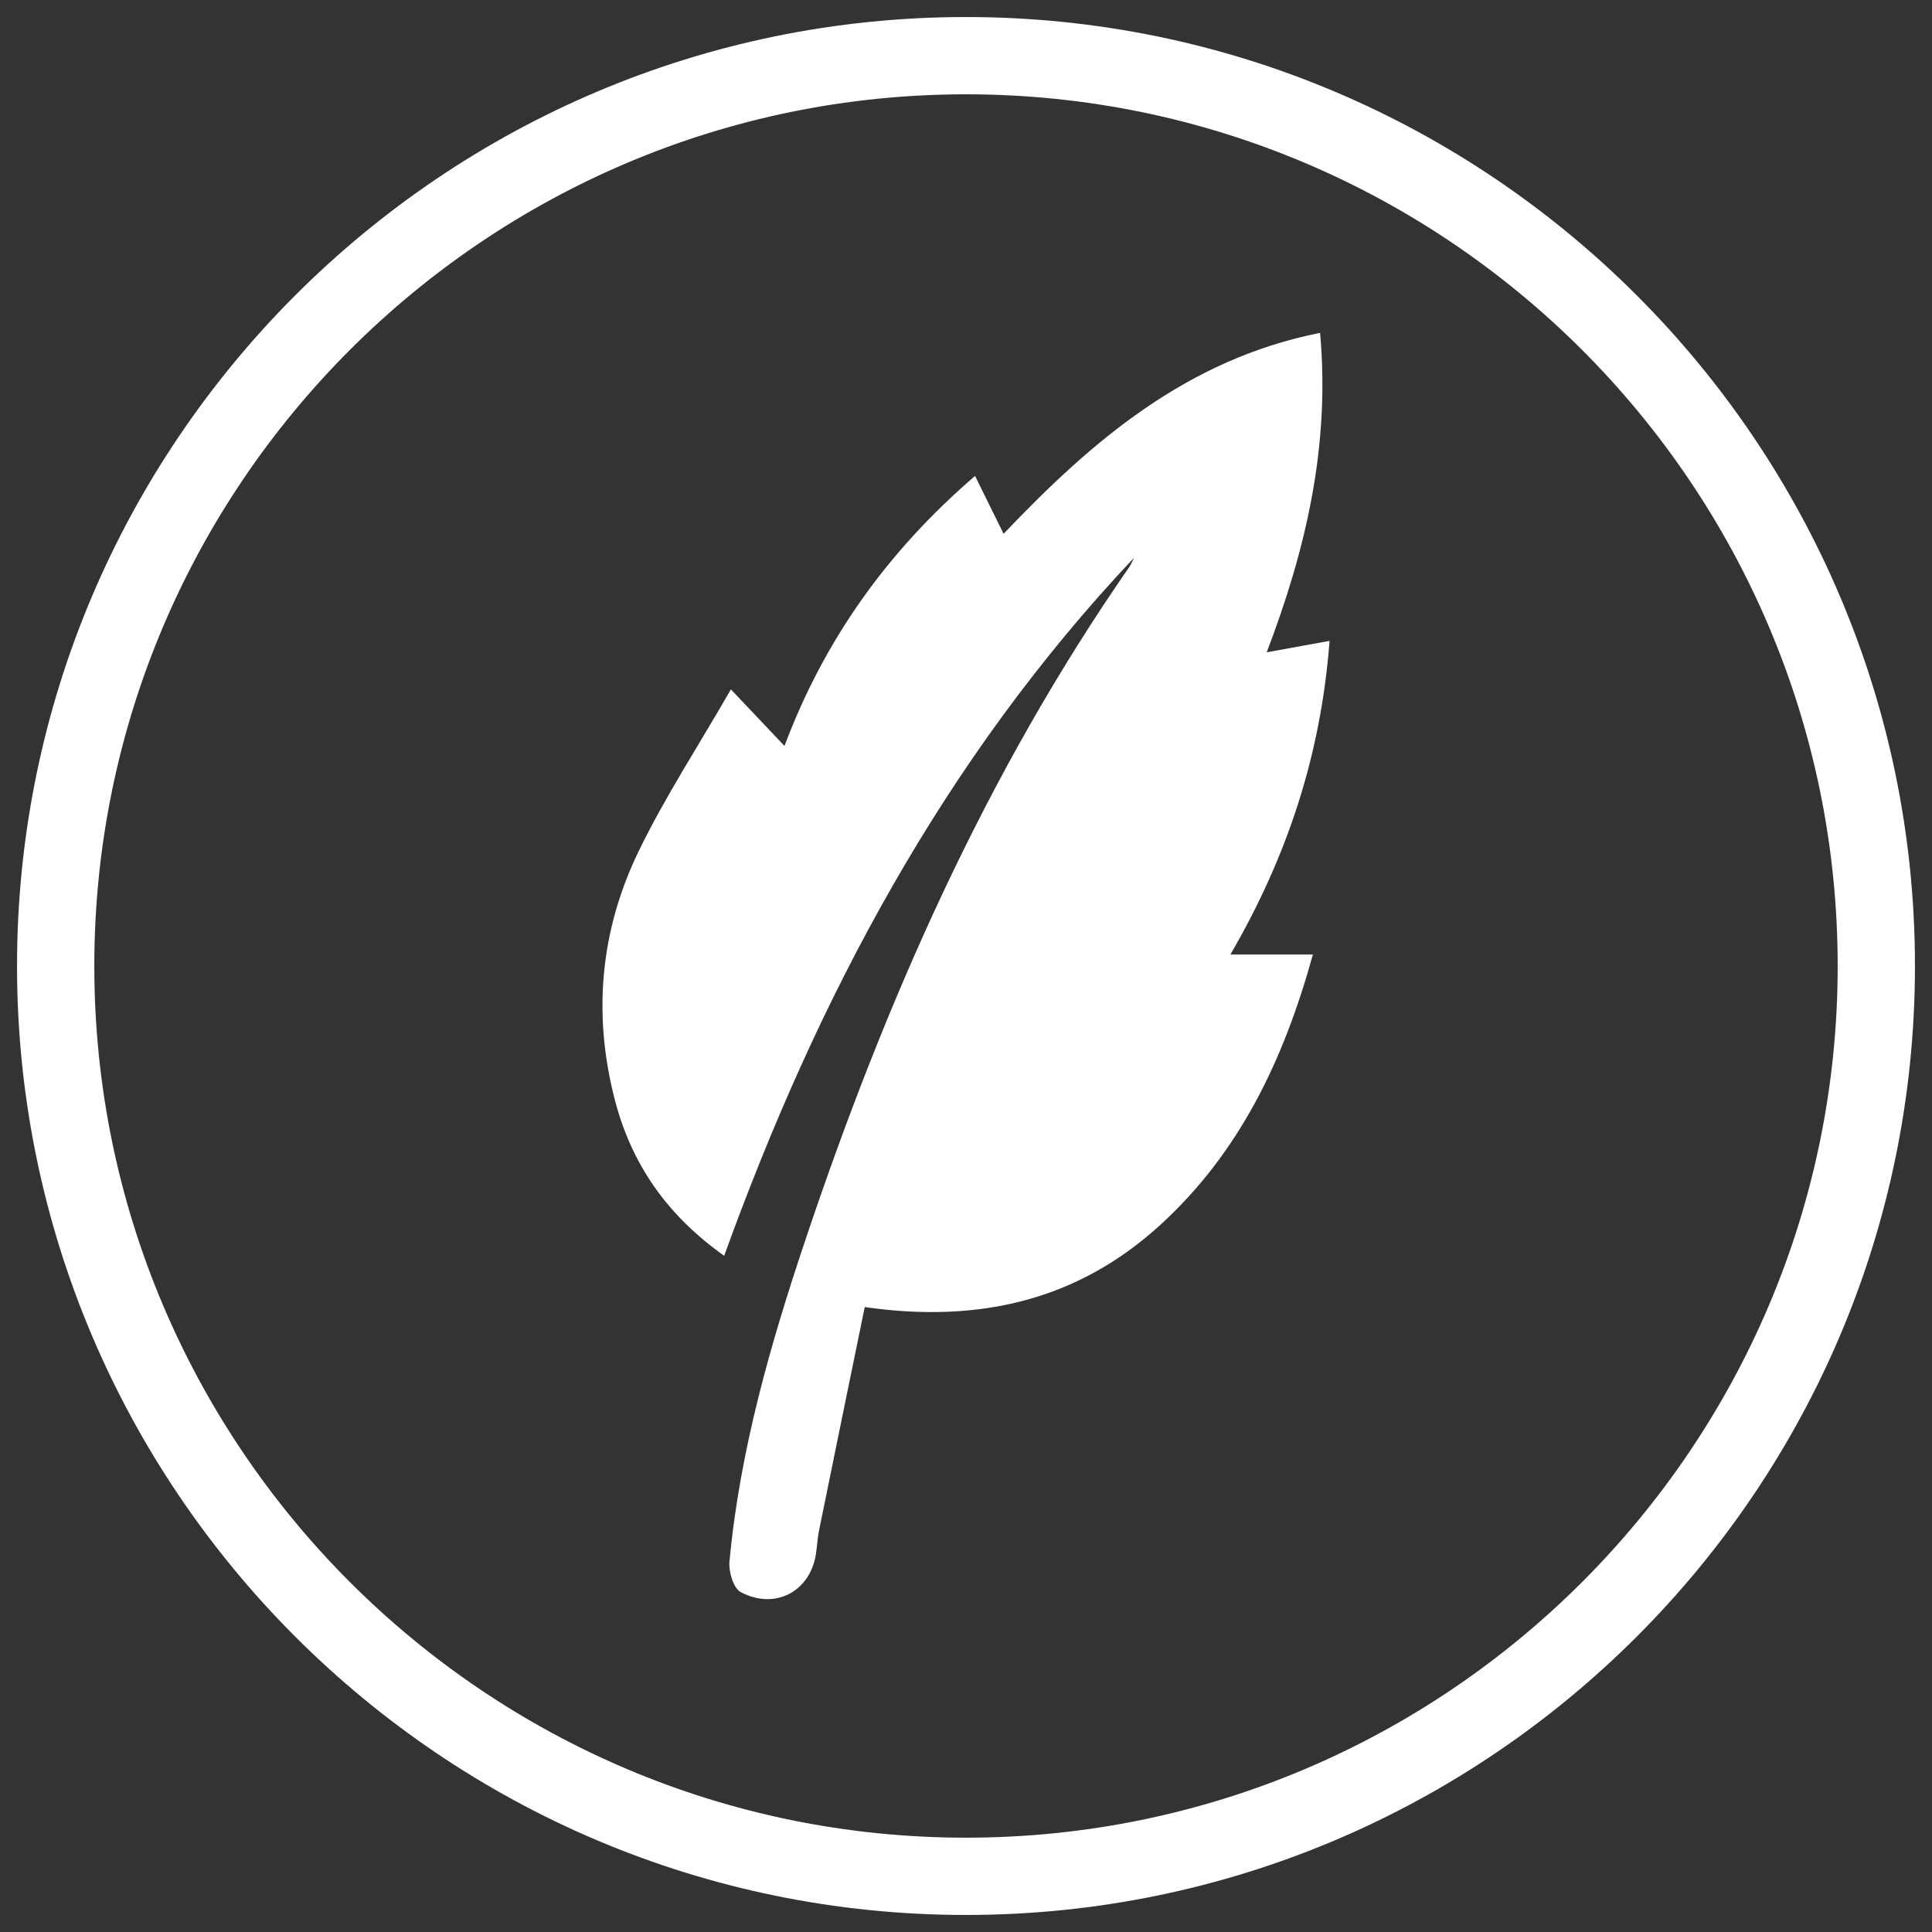
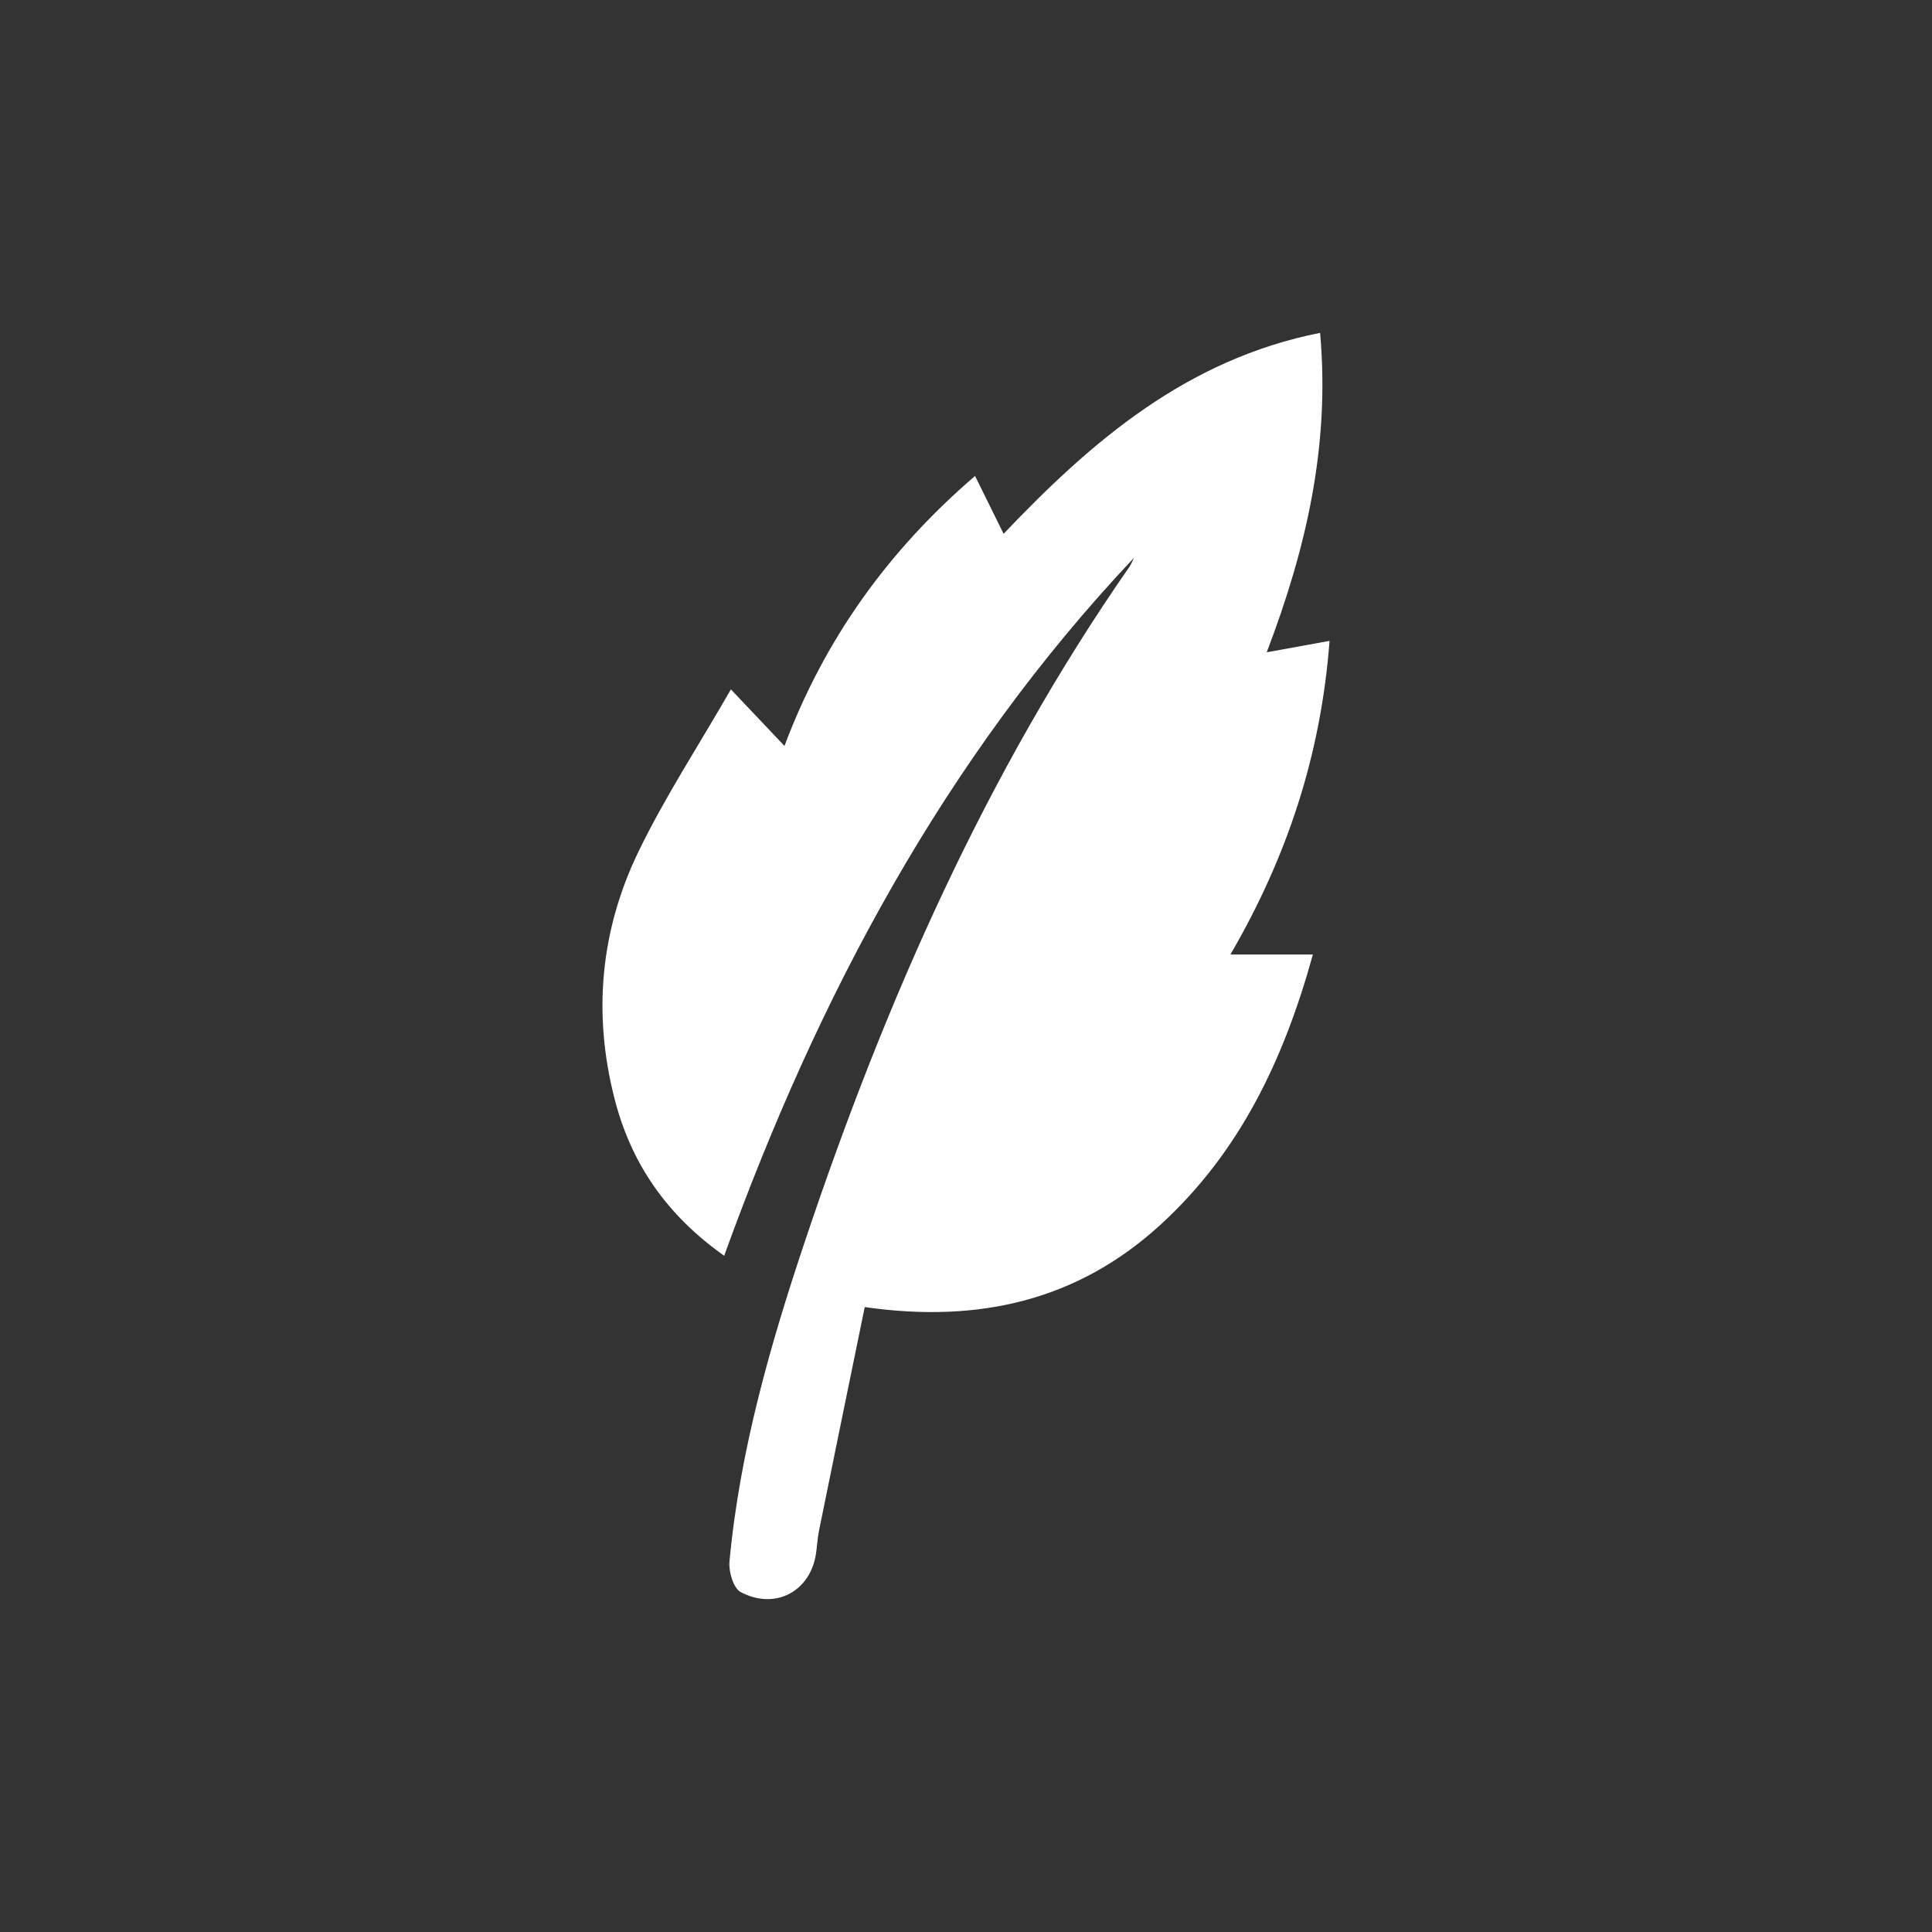
<svg xmlns="http://www.w3.org/2000/svg" version="1.1" x="0px" y="0px" width="200px" height="200px" viewBox="0 0 200 200" enable-background="new 0 0 200 200" xml:space="preserve">
  <rect x="0" y="0" width="200" height="200" fill="#333333" stroke="none" />
  <g id="Layer_8">
    <path fill-rule="evenodd" clip-rule="evenodd" fill="#FFFFFF" d="M117.384,57.752c-19.624,20.793-32.716,45.41-42.418,72.246   c-5.921-4.198-9.611-9.493-11.34-16.225c-2.282-8.87-1.467-17.498,2.485-25.65c2.702-5.571,6.121-10.795,9.552-16.759   c2.216,2.339,3.772,3.981,5.545,5.855c4.12-10.957,10.632-20.124,19.729-27.95c1.039,2.11,1.952,3.961,2.955,5.991   c9.139-9.611,18.969-18.064,32.764-20.802c1.044,11.659-1.43,22.327-5.525,33.067c2.272-0.412,4.109-0.746,6.504-1.181   c-0.896,11.846-4.4,22.381-10.263,32.468c2.745,0,5.349,0,8.538,0c-3.027,10.944-7.599,20.501-15.797,27.991   c-8.536,7.797-18.741,10.208-30.596,8.504c-1.6,7.804-3.173,15.465-4.73,23.13c-0.16,0.79-0.196,1.602-0.317,2.399   c-0.579,3.899-4.21,5.872-7.791,3.977c-0.756-0.399-1.261-2.11-1.166-3.15c1.071-11.515,4.25-22.561,7.912-33.459   c8.249-24.562,18.62-48.119,33.476-69.505C117.103,58.41,117.224,58.068,117.384,57.752z" />
  </g>
  <g id="Layer_1">
    <g>
-       <path fill="#FFFFFF" d="M99.998,198.236c-54.167,0-98.235-44.068-98.235-98.236S45.831,1.763,99.998,1.763    c54.169,0,98.238,44.069,98.238,98.237S154.167,198.236,99.998,198.236z M99.998,9.763C50.242,9.763,9.763,50.243,9.763,100    s40.479,90.236,90.235,90.236c49.758,0,90.238-40.479,90.238-90.236S149.756,9.763,99.998,9.763z" />
-     </g>
+       </g>
  </g>
</svg>